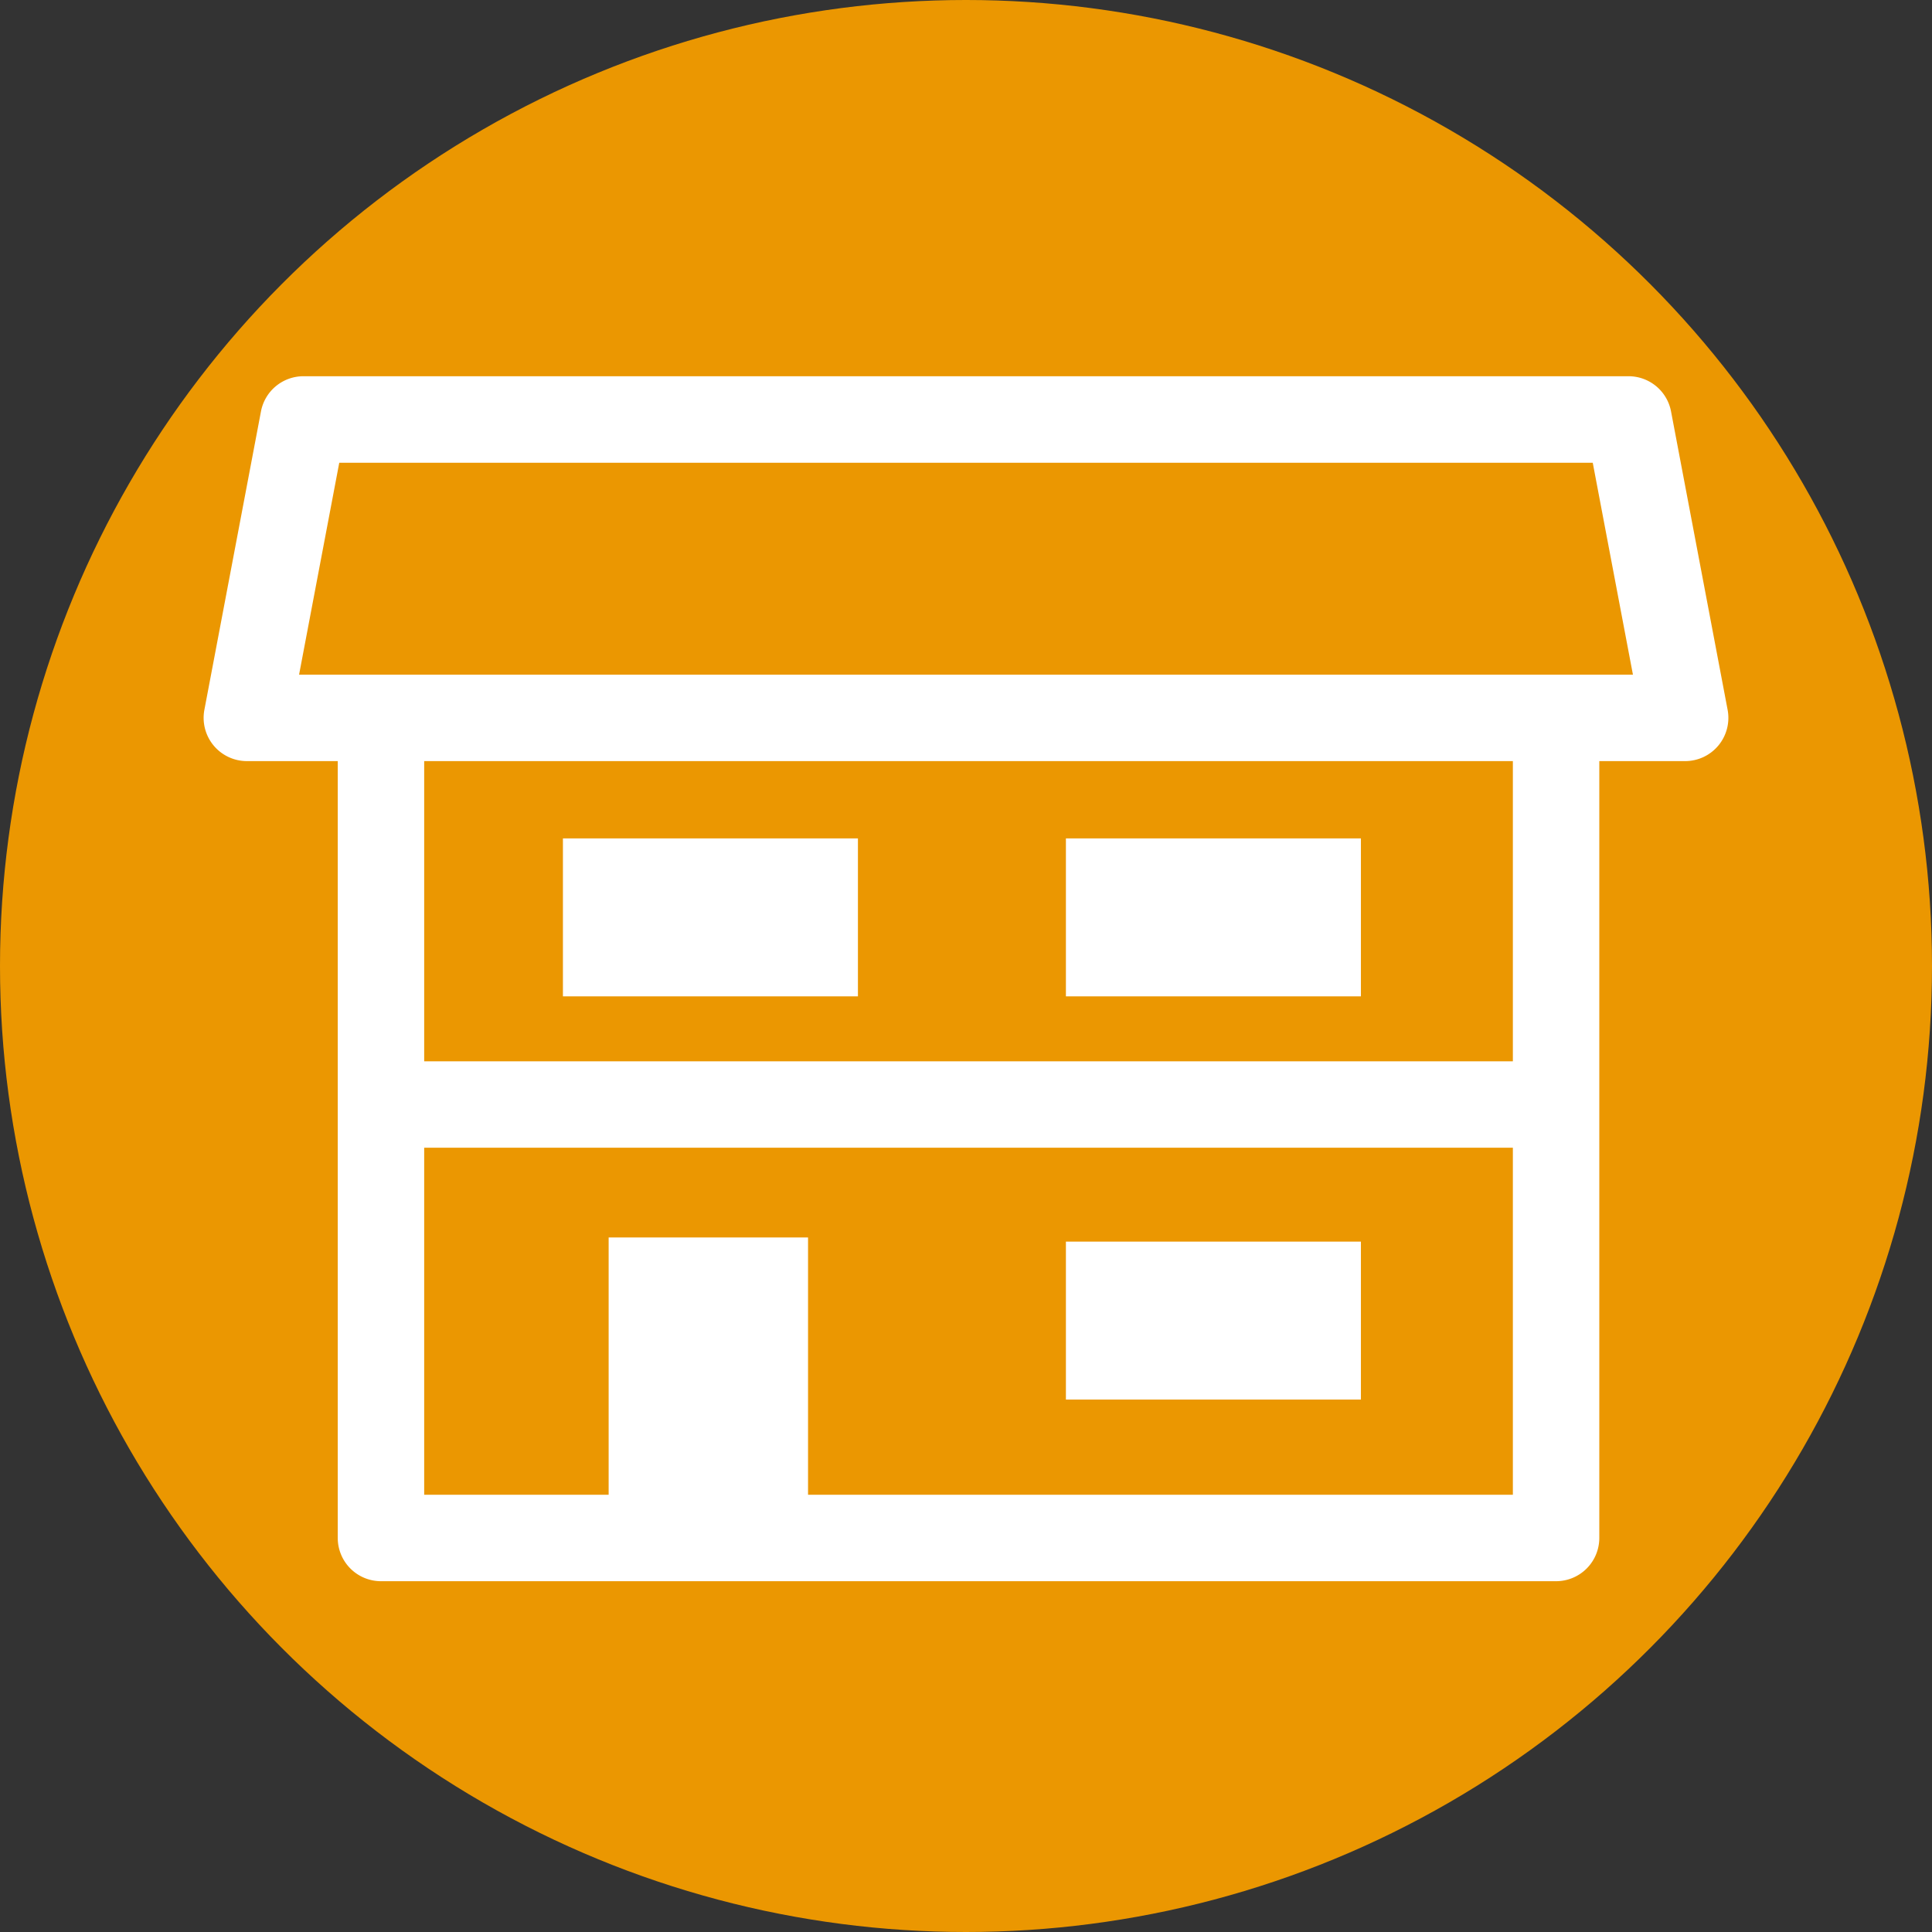
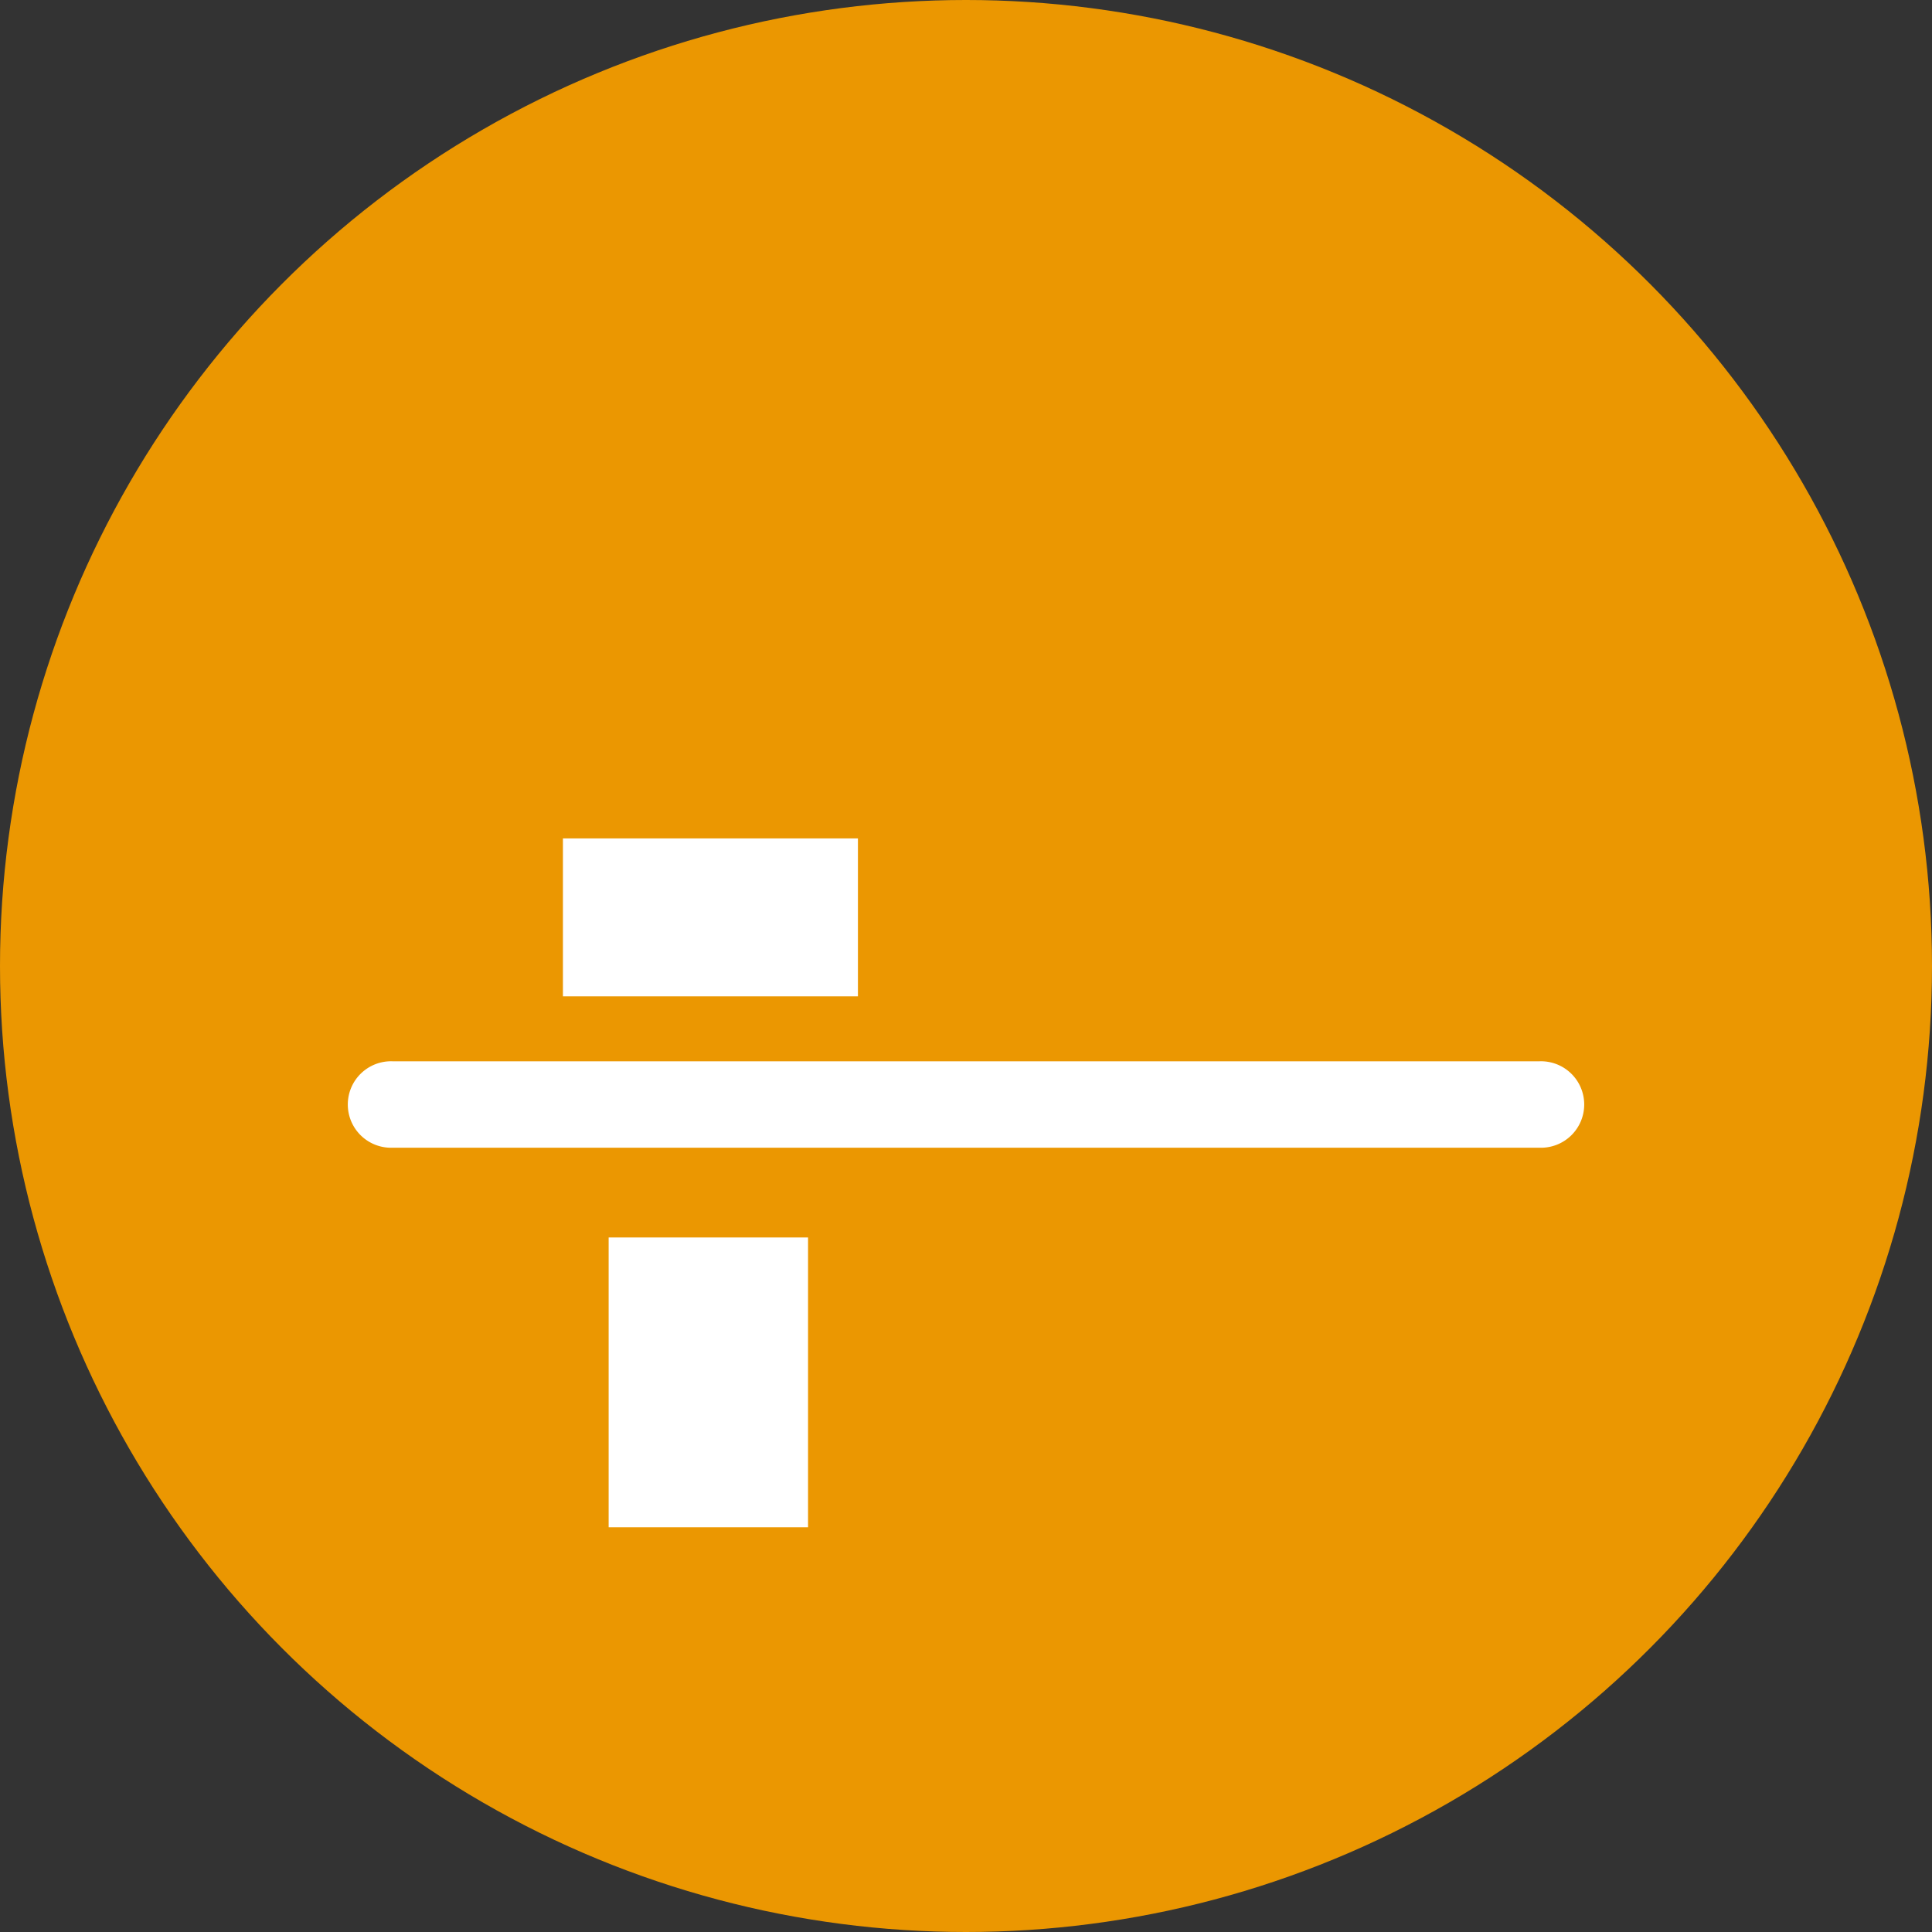
<svg xmlns="http://www.w3.org/2000/svg" width="190" height="190" viewBox="0 0 190 190">
  <rect x="0" y="0" width="190" height="190" fill="#333333" stroke="none" />
  <g transform="translate(-673 -1054)">
    <circle cx="95" cy="95" r="95" transform="translate(673 1054)" fill="#EB9701" />
    <g transform="translate(392.407 -98.729)">
-       <path d="M433.626,1308.23H318.061a4.251,4.251,0,0,1-4.252-4.252v-77.389a4.252,4.252,0,0,1,8.5,0v73.137H429.374v-73.137a4.252,4.252,0,0,1,8.5,0v77.389A4.251,4.251,0,0,1,433.626,1308.23Z" fill="#fff" />
      <rect width="19.61" height="28.5" transform="translate(340.449 1274.426)" fill="#fff" />
      <rect width="29.012" height="15.533" transform="translate(335.953 1235.181)" fill="#fff" />
-       <rect width="29.012" height="15.533" transform="translate(385.418 1235.181)" fill="#fff" />
-       <rect width="29.012" height="15.533" transform="translate(385.418 1274.834)" fill="#fff" />
-       <path d="M446.315,1227.579H304.871a4.254,4.254,0,0,1-4.178-5.044l5.565-29.346a4.253,4.253,0,0,1,4.178-3.46H440.751a4.253,4.253,0,0,1,4.178,3.46l5.564,29.346a4.252,4.252,0,0,1-4.178,5.044Zm-136.31-8.5H441.182l-3.952-20.842H313.957Z" fill="#fff" />
      <path d="M432.008,1265.6H319.18a4.252,4.252,0,1,1,0-8.5H432.008a4.252,4.252,0,1,1,0,8.5Z" fill="#fff" />
    </g>
  </g>
</svg>